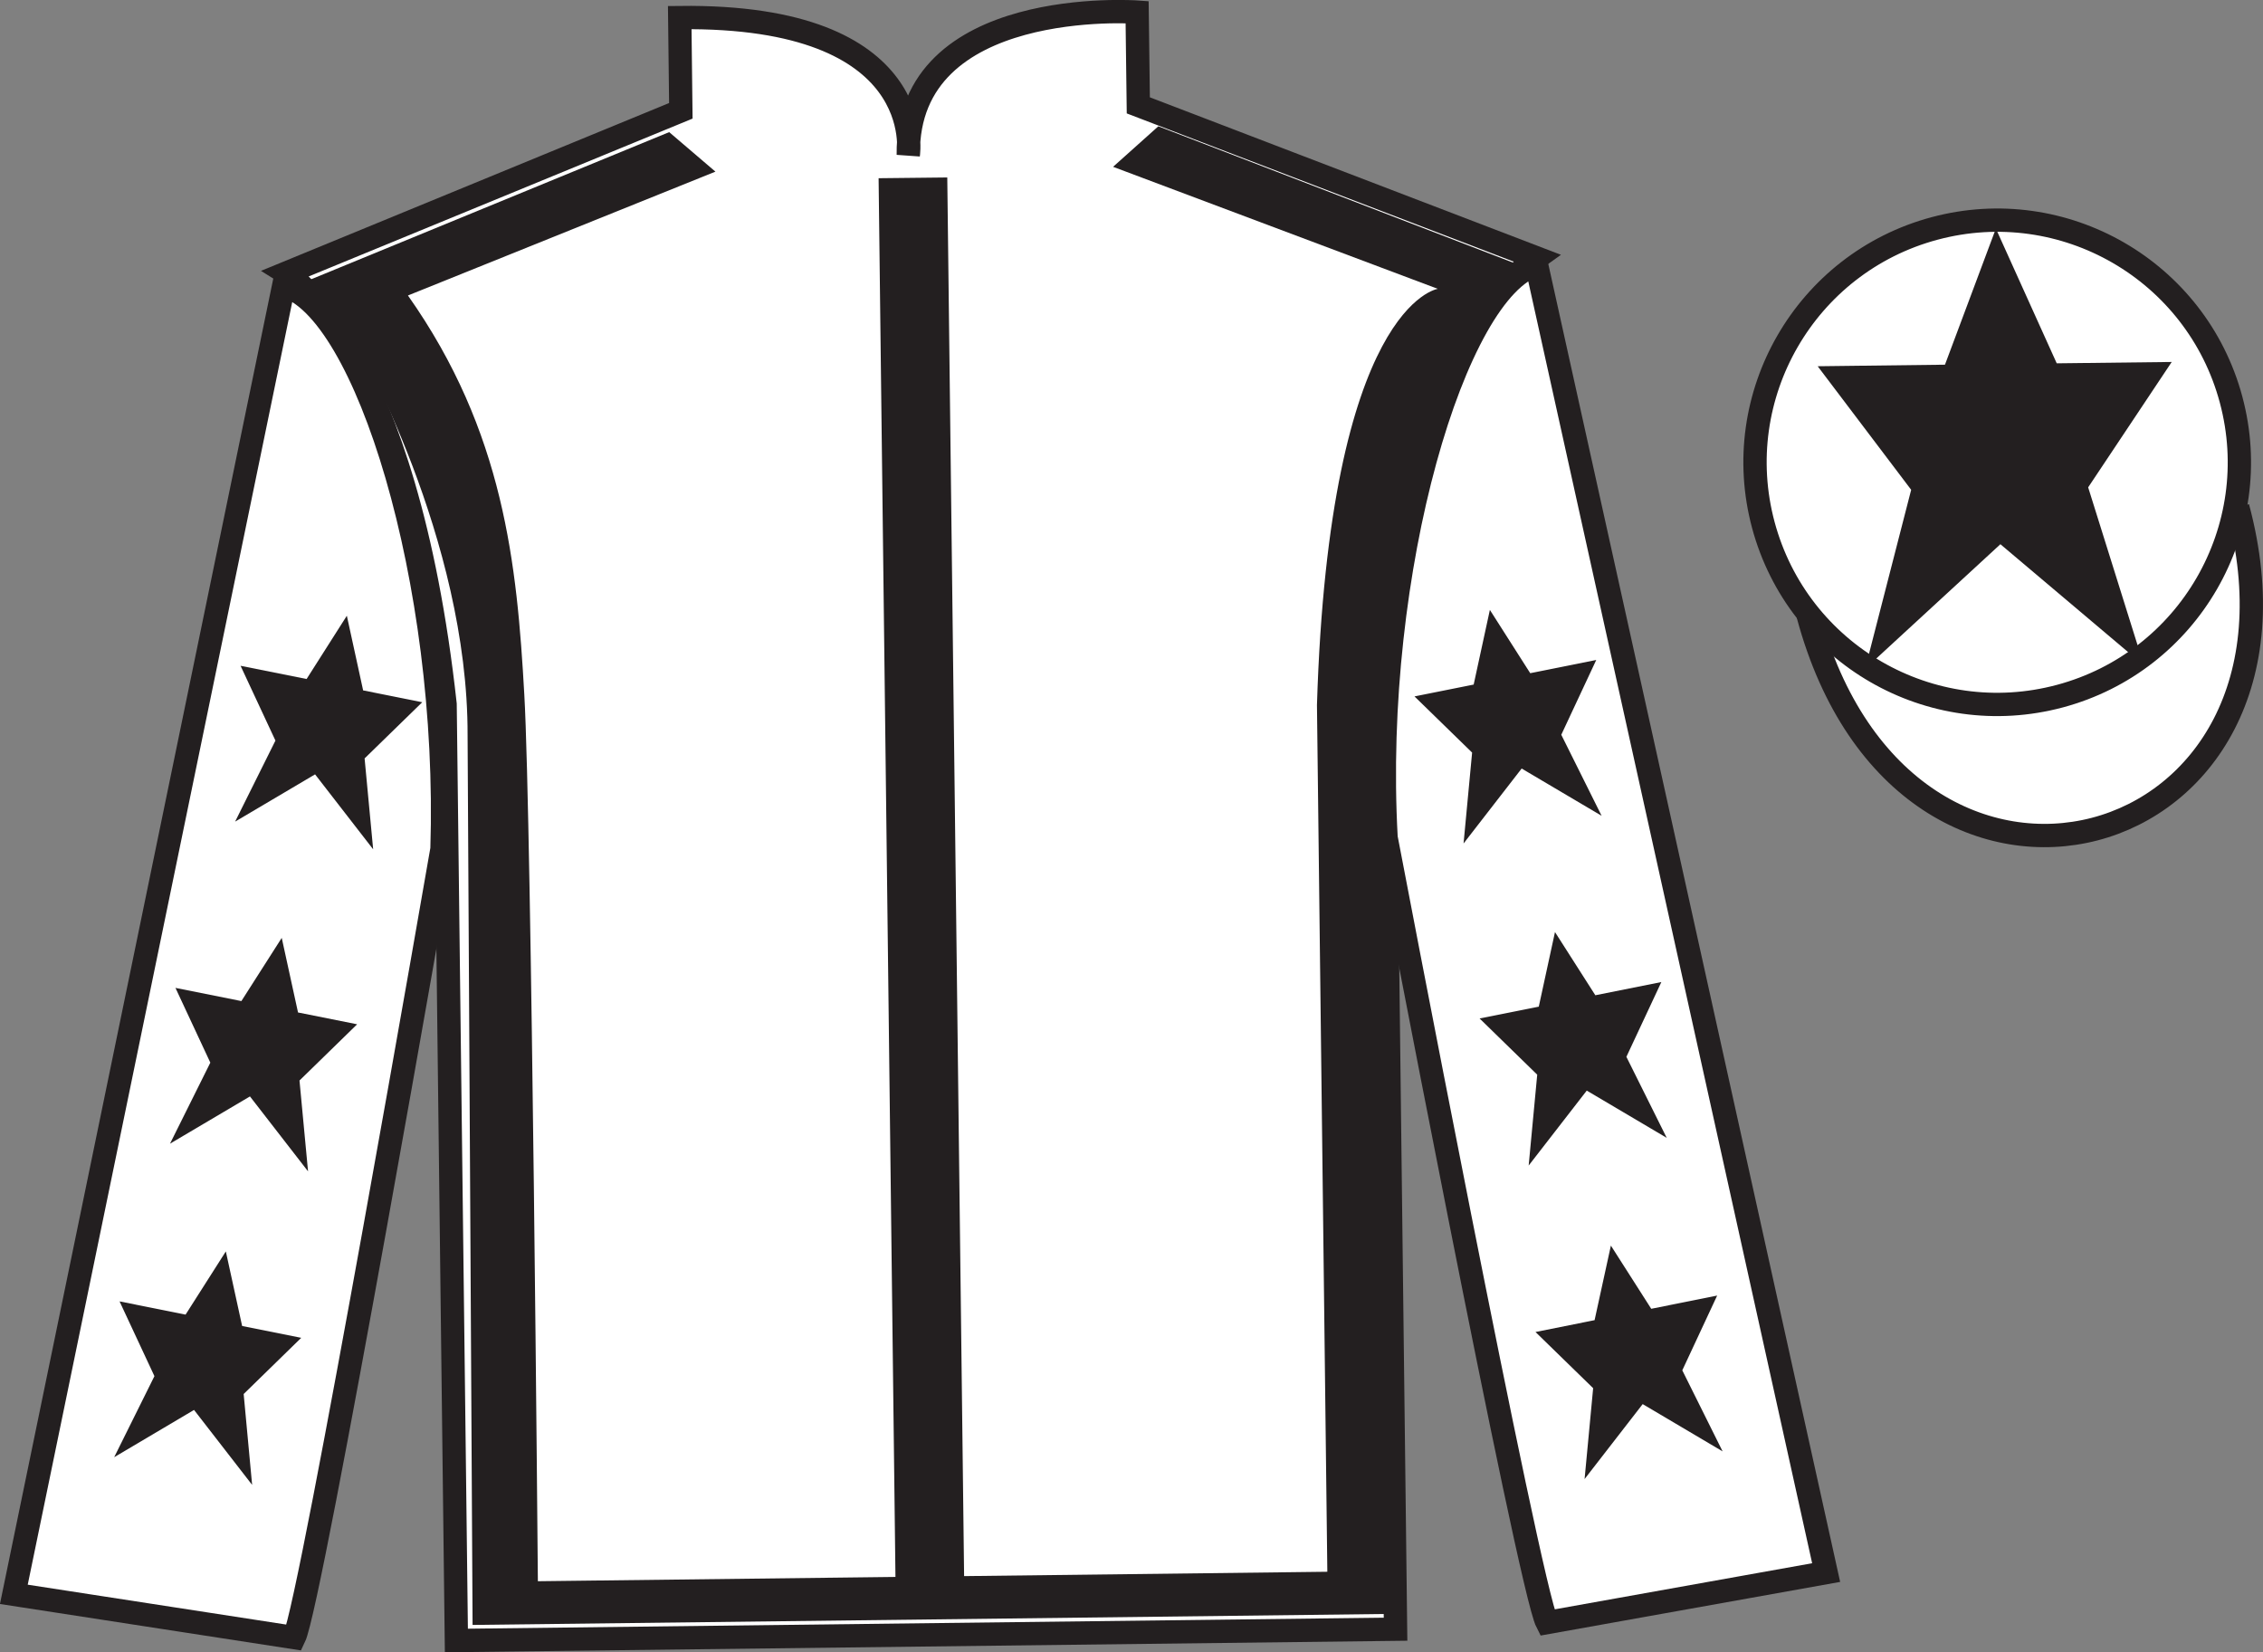
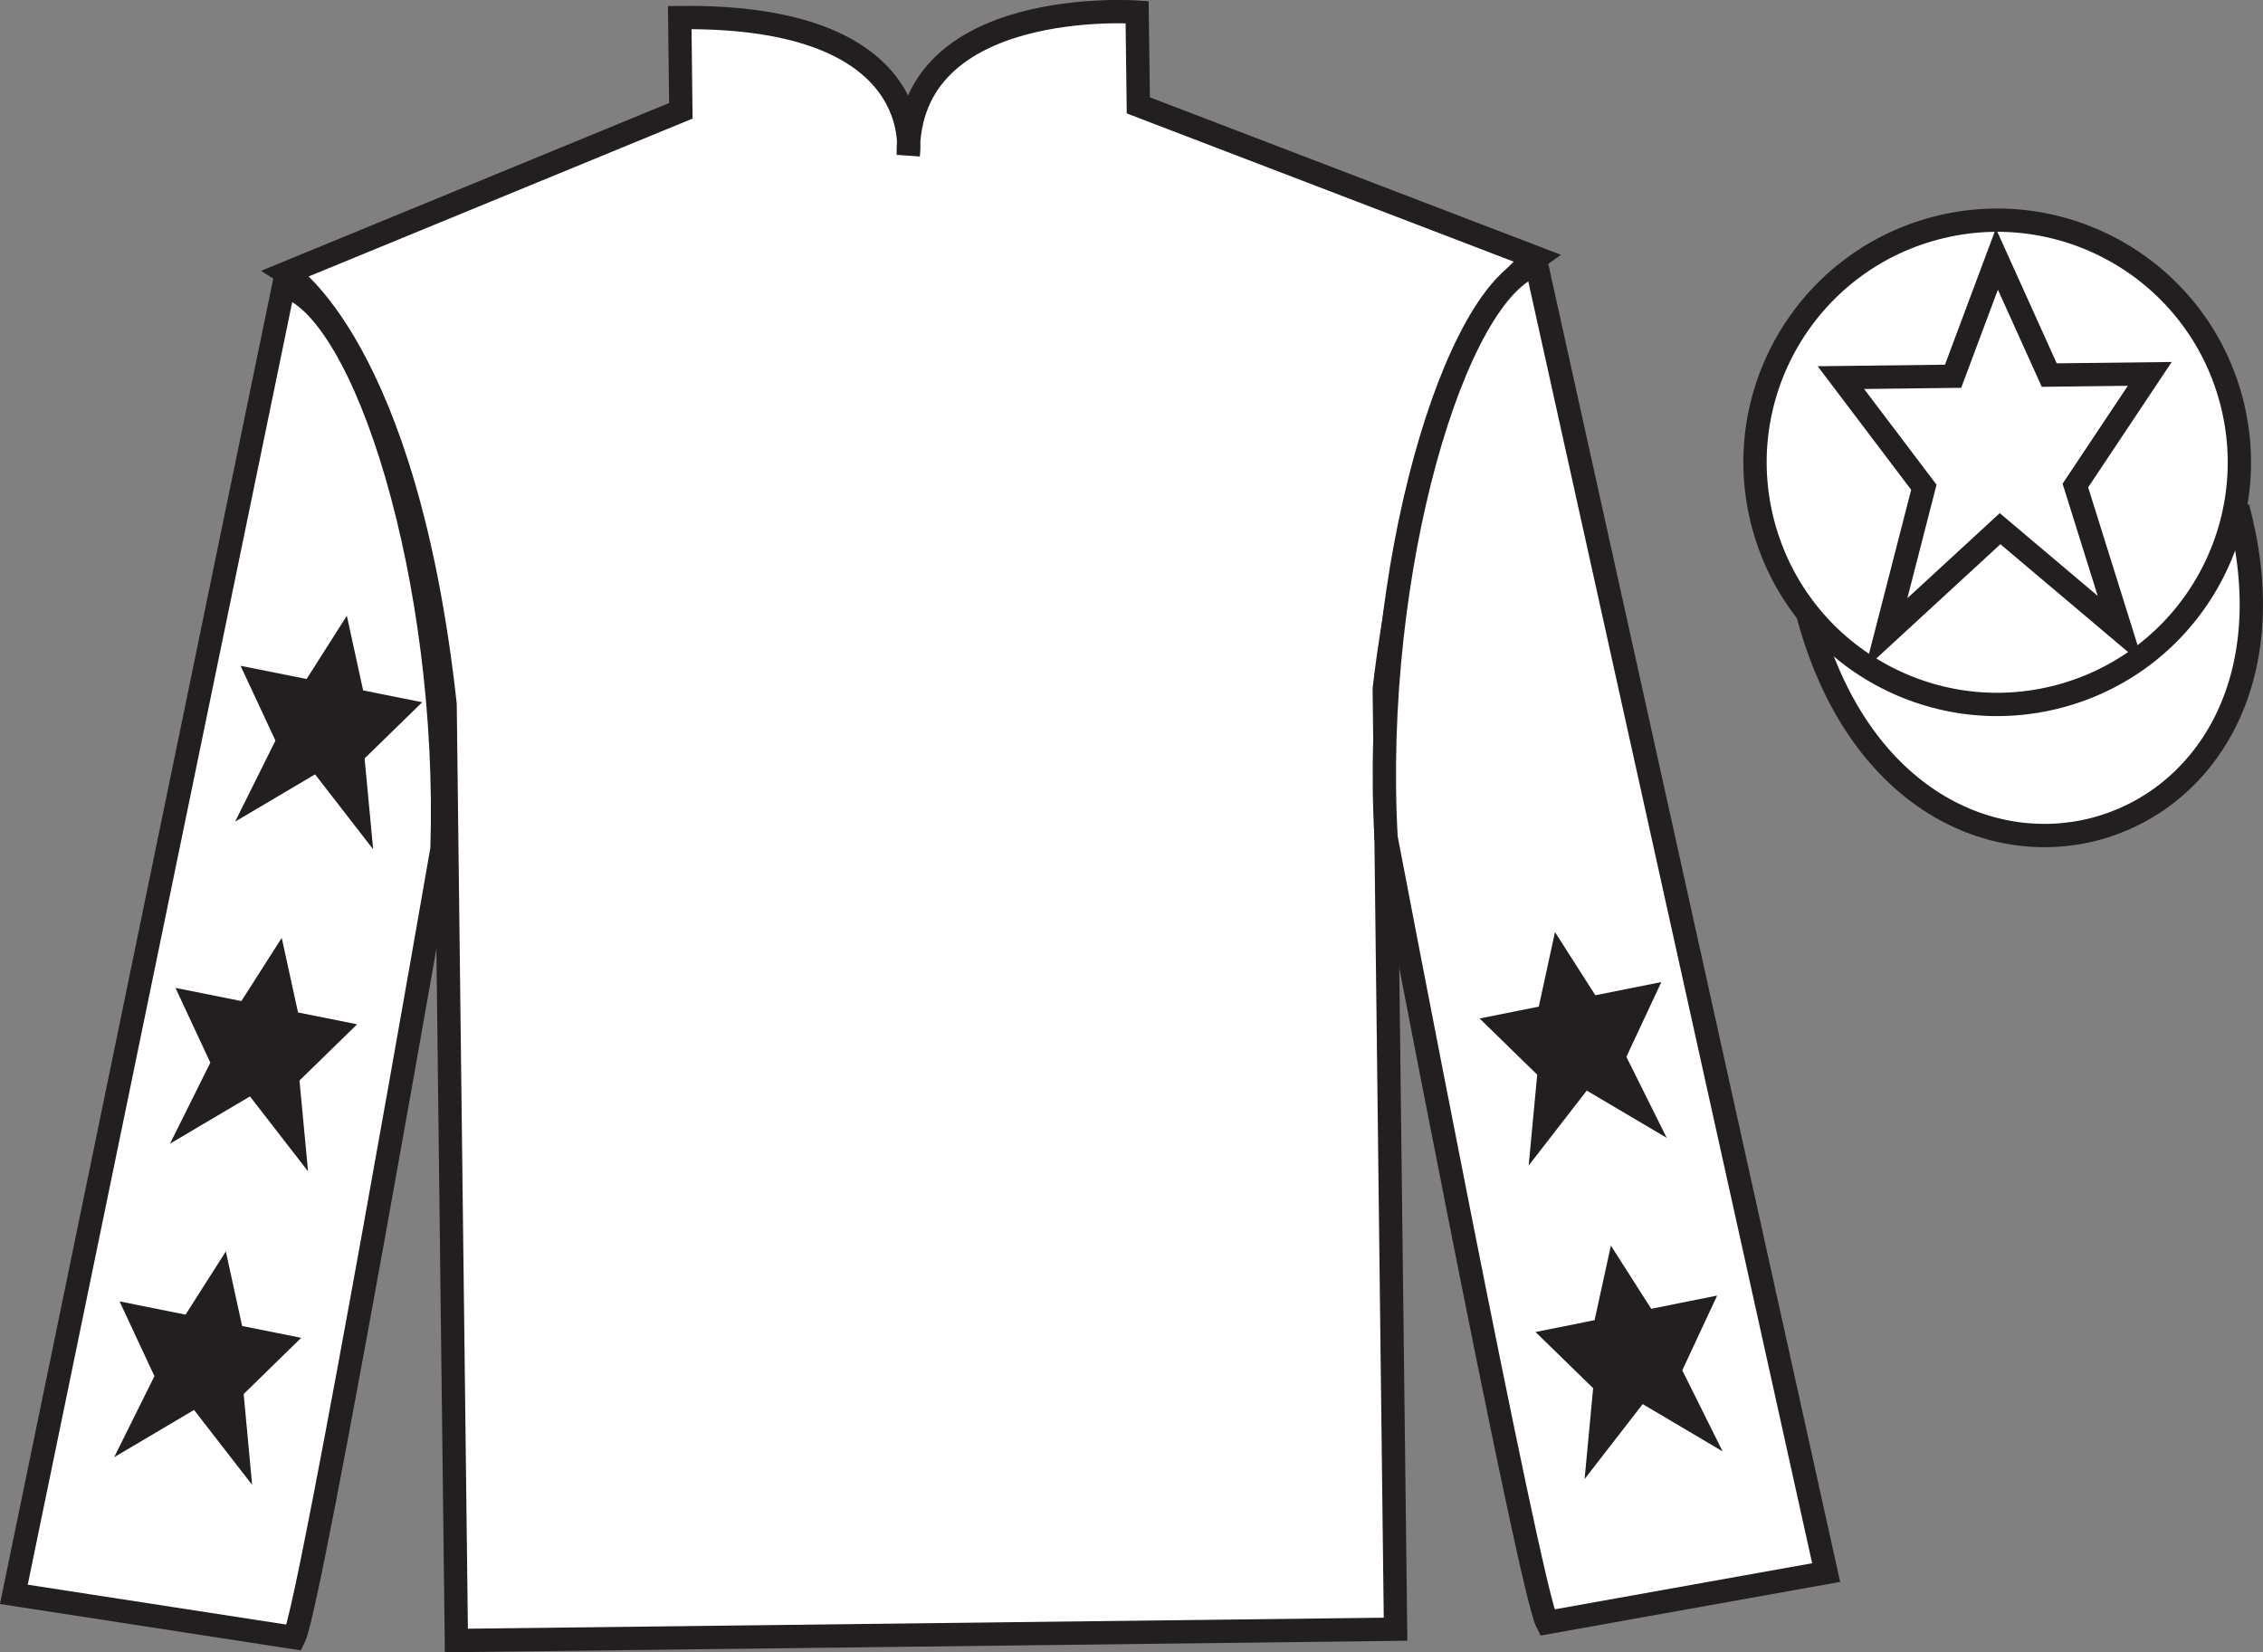
<svg xmlns="http://www.w3.org/2000/svg" width="97.08pt" height="70.88pt" viewBox="0 0 97.08 70.88" version="1.1">
  <rect x="0" y="0" width="97.08" height="70.88" fill="#808080" stroke="none" />
  <defs>
    <clipPath id="clip1">
      <path d="M 0 -0.004 L 0 70.879 L 97.078 70.879 L 97.078 -0.004 L 0 -0.004 Z M 0 -0.004 " />
    </clipPath>
  </defs>
  <g id="surface0">
    <g clip-path="url(#clip1)" clip-rule="nonzero">
      <path style=" stroke:none;fill-rule:nonzero;fill:rgb(100%,100%,100%);fill-opacity:1;" d="M 12.289 11.711 C 12.289 11.711 17.41 14.895 19.094 30.211 C 19.094 30.211 19.277 45.207 19.578 70.375 L 59.867 69.891 L 59.383 29.559 C 59.383 29.559 60.992 14.539 65.91 11.062 L 48.832 4.52 L 48.781 0.52 C 48.781 0.52 38.883 -0.195 38.965 6.637 C 38.965 6.637 39.906 0.625 29.16 0.754 L 29.207 4.754 L 12.289 11.711 " />
      <path style="fill:none;stroke-width:10;stroke-linecap:butt;stroke-linejoin:miter;stroke:rgb(13.73%,12.16%,12.549%);stroke-opacity:1;stroke-miterlimit:4;" d="M 122.891 591.691 C 122.891 591.691 174.102 559.855 190.938 406.691 C 190.938 406.691 192.773 256.73 195.781 5.05 L 598.672 9.894 L 593.828 413.214 C 593.828 413.214 609.922 563.409 659.102 598.175 L 488.32 663.605 L 487.812 703.605 C 487.812 703.605 388.828 710.753 389.648 642.433 C 389.648 642.433 399.062 702.55 291.602 701.261 L 292.07 661.261 L 122.891 591.691 Z M 122.891 591.691 " transform="matrix(0.1,0,0,-0.1,0,70.88)" />
      <path style=" stroke:none;fill-rule:nonzero;fill:rgb(13.73%,12.16%,12.549%);fill-opacity:1;" d="M 14.637 18.289 L 12.582 15.625 " />
      <path style=" stroke:none;fill-rule:nonzero;fill:rgb(100%,100%,100%);fill-opacity:1;" d="M 12.621 70.25 C 13.352 68.742 18.961 36.422 18.961 36.422 C 19.324 24.914 15.684 13.211 12.172 12.25 L 0.594 68.395 L 12.621 70.25 " />
      <path style="fill:none;stroke-width:10;stroke-linecap:butt;stroke-linejoin:miter;stroke:rgb(13.73%,12.16%,12.549%);stroke-opacity:1;stroke-miterlimit:4;" d="M 126.211 6.3 C 133.516 21.378 189.609 344.581 189.609 344.581 C 193.242 459.659 156.836 576.691 121.719 586.3 L 5.938 24.855 L 126.211 6.3 Z M 126.211 6.3 " transform="matrix(0.1,0,0,-0.1,0,70.88)" />
      <path style=" stroke:none;fill-rule:nonzero;fill:rgb(100%,100%,100%);fill-opacity:1;" d="M 78.34 67.461 L 65.914 11.352 C 62.426 12.395 58.82 24.441 59.461 35.934 C 59.461 35.934 65.598 68.113 66.367 69.605 L 78.34 67.461 " />
      <path style="fill:none;stroke-width:10;stroke-linecap:butt;stroke-linejoin:miter;stroke:rgb(13.73%,12.16%,12.549%);stroke-opacity:1;stroke-miterlimit:4;" d="M 783.398 34.191 L 659.141 595.284 C 624.258 584.855 588.203 464.386 594.609 349.464 C 594.609 349.464 655.977 27.667 663.672 12.745 L 783.398 34.191 Z M 783.398 34.191 " transform="matrix(0.1,0,0,-0.1,0,70.88)" />
      <path style="fill-rule:nonzero;fill:rgb(100%,100%,100%);fill-opacity:1;stroke-width:10;stroke-linecap:butt;stroke-linejoin:miter;stroke:rgb(13.73%,12.16%,12.549%);stroke-opacity:1;stroke-miterlimit:4;" d="M 775.625 445.05 C 817.227 289.894 1000.586 339.698 959.961 491.222 " transform="matrix(0.1,0,0,-0.1,0,70.88)" />
-       <path style=" stroke:none;fill-rule:nonzero;fill:rgb(13.73%,12.16%,12.549%);fill-opacity:1;" d="M 13.32 11.992 L 28.707 5.668 L 30.691 7.363 L 17.5 12.676 C 21.621 18.516 22.18 24.215 22.492 29.797 C 22.809 35.316 23.074 67.832 23.074 67.832 L 38.414 67.648 L 37.691 7.645 L 40.637 7.613 L 41.359 67.613 L 56.941 67.426 L 56.496 30.246 C 57.023 13.059 61.68 12.391 61.68 12.391 L 47.75 7.156 L 49.691 5.418 L 65.477 11.484 L 63.902 13.469 C 59.66 17.812 59.324 30.703 59.324 30.703 L 59.664 69.234 L 20.273 69.707 L 20.059 31.543 C 20.082 23.078 15.316 14.789 15.316 14.789 " />
      <path style=" stroke:none;fill-rule:nonzero;fill:rgb(100%,100%,100%);fill-opacity:1;" d="M 88.367 29.863 C 93.906 28.379 97.195 22.684 95.711 17.145 C 94.227 11.602 88.527 8.316 82.988 9.801 C 77.449 11.285 74.16 16.984 75.645 22.52 C 77.133 28.062 82.828 31.348 88.367 29.863 " />
      <path style="fill:none;stroke-width:10;stroke-linecap:butt;stroke-linejoin:miter;stroke:rgb(13.73%,12.16%,12.549%);stroke-opacity:1;stroke-miterlimit:4;" d="M 883.672 410.167 C 939.062 425.011 971.953 481.964 957.109 537.355 C 942.266 592.784 885.273 625.636 829.883 610.792 C 774.492 595.948 741.602 538.956 756.445 483.605 C 771.328 428.175 828.281 395.323 883.672 410.167 Z M 883.672 410.167 " transform="matrix(0.1,0,0,-0.1,0,70.88)" />
-       <path style=" stroke:none;fill-rule:nonzero;fill:rgb(13.73%,12.16%,12.549%);fill-opacity:1;" d="M 85.664 11.117 L 83.785 16.141 L 78.973 16.199 L 82.531 20.902 L 80.918 27.176 L 85.801 22.68 L 90.98 27.055 L 89.031 20.828 L 92.223 16.039 L 87.91 16.09 L 85.664 11.117 " />
      <path style="fill:none;stroke-width:10;stroke-linecap:butt;stroke-linejoin:miter;stroke:rgb(13.73%,12.16%,12.549%);stroke-opacity:1;stroke-miterlimit:4;" d="M 856.641 597.628 L 837.852 547.394 L 789.727 546.808 L 825.312 499.777 L 809.18 437.042 L 858.008 482.003 L 909.805 438.253 L 890.312 500.519 L 922.227 548.409 L 879.102 547.902 L 856.641 597.628 Z M 856.641 597.628 " transform="matrix(0.1,0,0,-0.1,0,70.88)" />
      <path style=" stroke:none;fill-rule:nonzero;fill:rgb(13.73%,12.16%,12.549%);fill-opacity:1;" d="M 12.086 40.234 L 10.355 42.945 L 7.527 42.379 L 9.023 45.586 L 7.293 49.062 L 10.723 47.035 L 13.215 50.25 L 12.848 46.352 L 15.32 43.941 L 12.785 43.434 L 12.086 40.234 " />
      <path style=" stroke:none;fill-rule:nonzero;fill:rgb(13.73%,12.16%,12.549%);fill-opacity:1;" d="M 9.688 53.684 L 7.961 56.395 L 5.129 55.828 L 6.625 59.035 L 4.898 62.512 L 8.324 60.484 L 10.816 63.699 L 10.453 59.801 L 12.922 57.391 L 10.387 56.883 L 9.688 53.684 " />
      <path style=" stroke:none;fill-rule:nonzero;fill:rgb(13.73%,12.16%,12.549%);fill-opacity:1;" d="M 14.879 26.414 L 13.152 29.129 L 10.32 28.562 L 11.816 31.77 L 10.086 35.246 L 13.516 33.219 L 16.008 36.434 L 15.641 32.535 L 18.113 30.125 L 15.578 29.617 L 14.879 26.414 " />
      <path style=" stroke:none;fill-rule:nonzero;fill:rgb(13.73%,12.16%,12.549%);fill-opacity:1;" d="M 66.707 39.984 L 68.438 42.695 L 71.27 42.129 L 69.77 45.336 L 71.5 48.812 L 68.07 46.785 L 65.578 50 L 65.945 46.102 L 63.473 43.691 L 66.012 43.184 L 66.707 39.984 " />
      <path style=" stroke:none;fill-rule:nonzero;fill:rgb(13.73%,12.16%,12.549%);fill-opacity:1;" d="M 69.105 53.434 L 70.836 56.145 L 73.664 55.578 L 72.168 58.785 L 73.898 62.262 L 70.469 60.234 L 67.977 63.449 L 68.344 59.551 L 65.871 57.141 L 68.406 56.633 L 69.105 53.434 " />
-       <path style=" stroke:none;fill-rule:nonzero;fill:rgb(13.73%,12.16%,12.549%);fill-opacity:1;" d="M 63.914 26.164 L 65.645 28.879 L 68.477 28.312 L 66.977 31.52 L 68.707 34.996 L 65.277 32.969 L 62.785 36.184 L 63.152 32.285 L 60.68 29.875 L 63.219 29.367 L 63.914 26.164 " />
    </g>
  </g>
</svg>